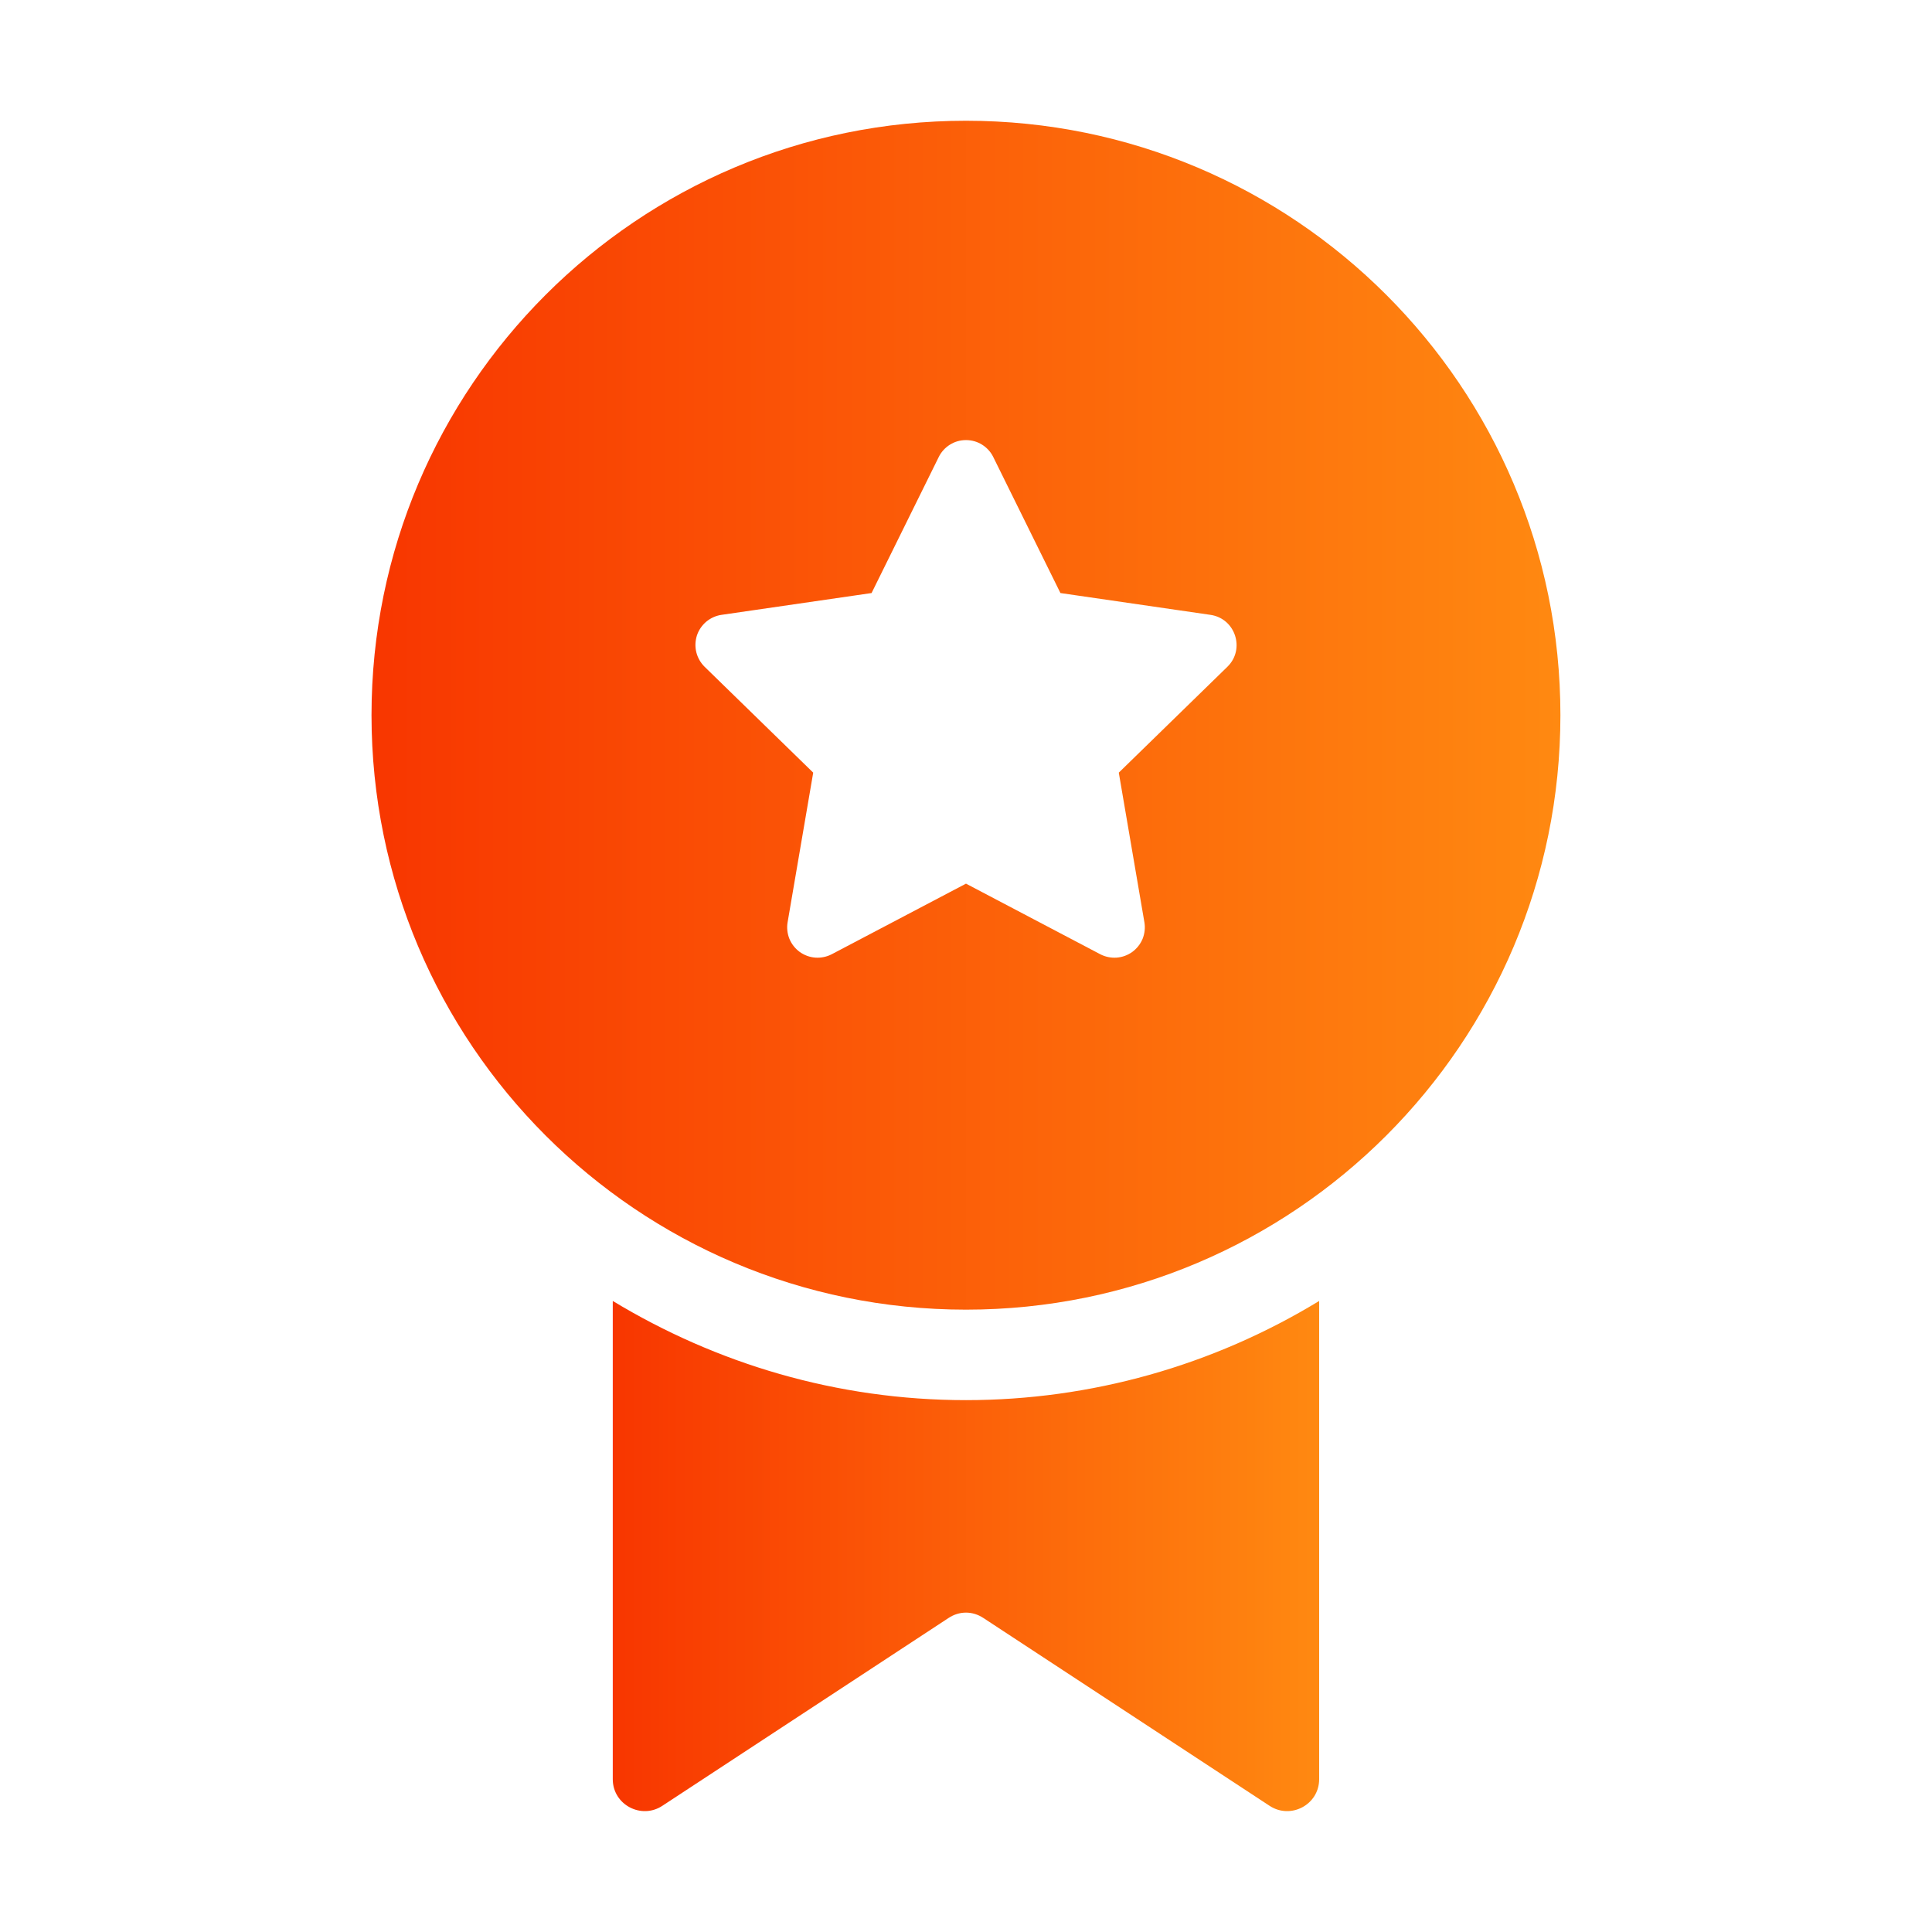
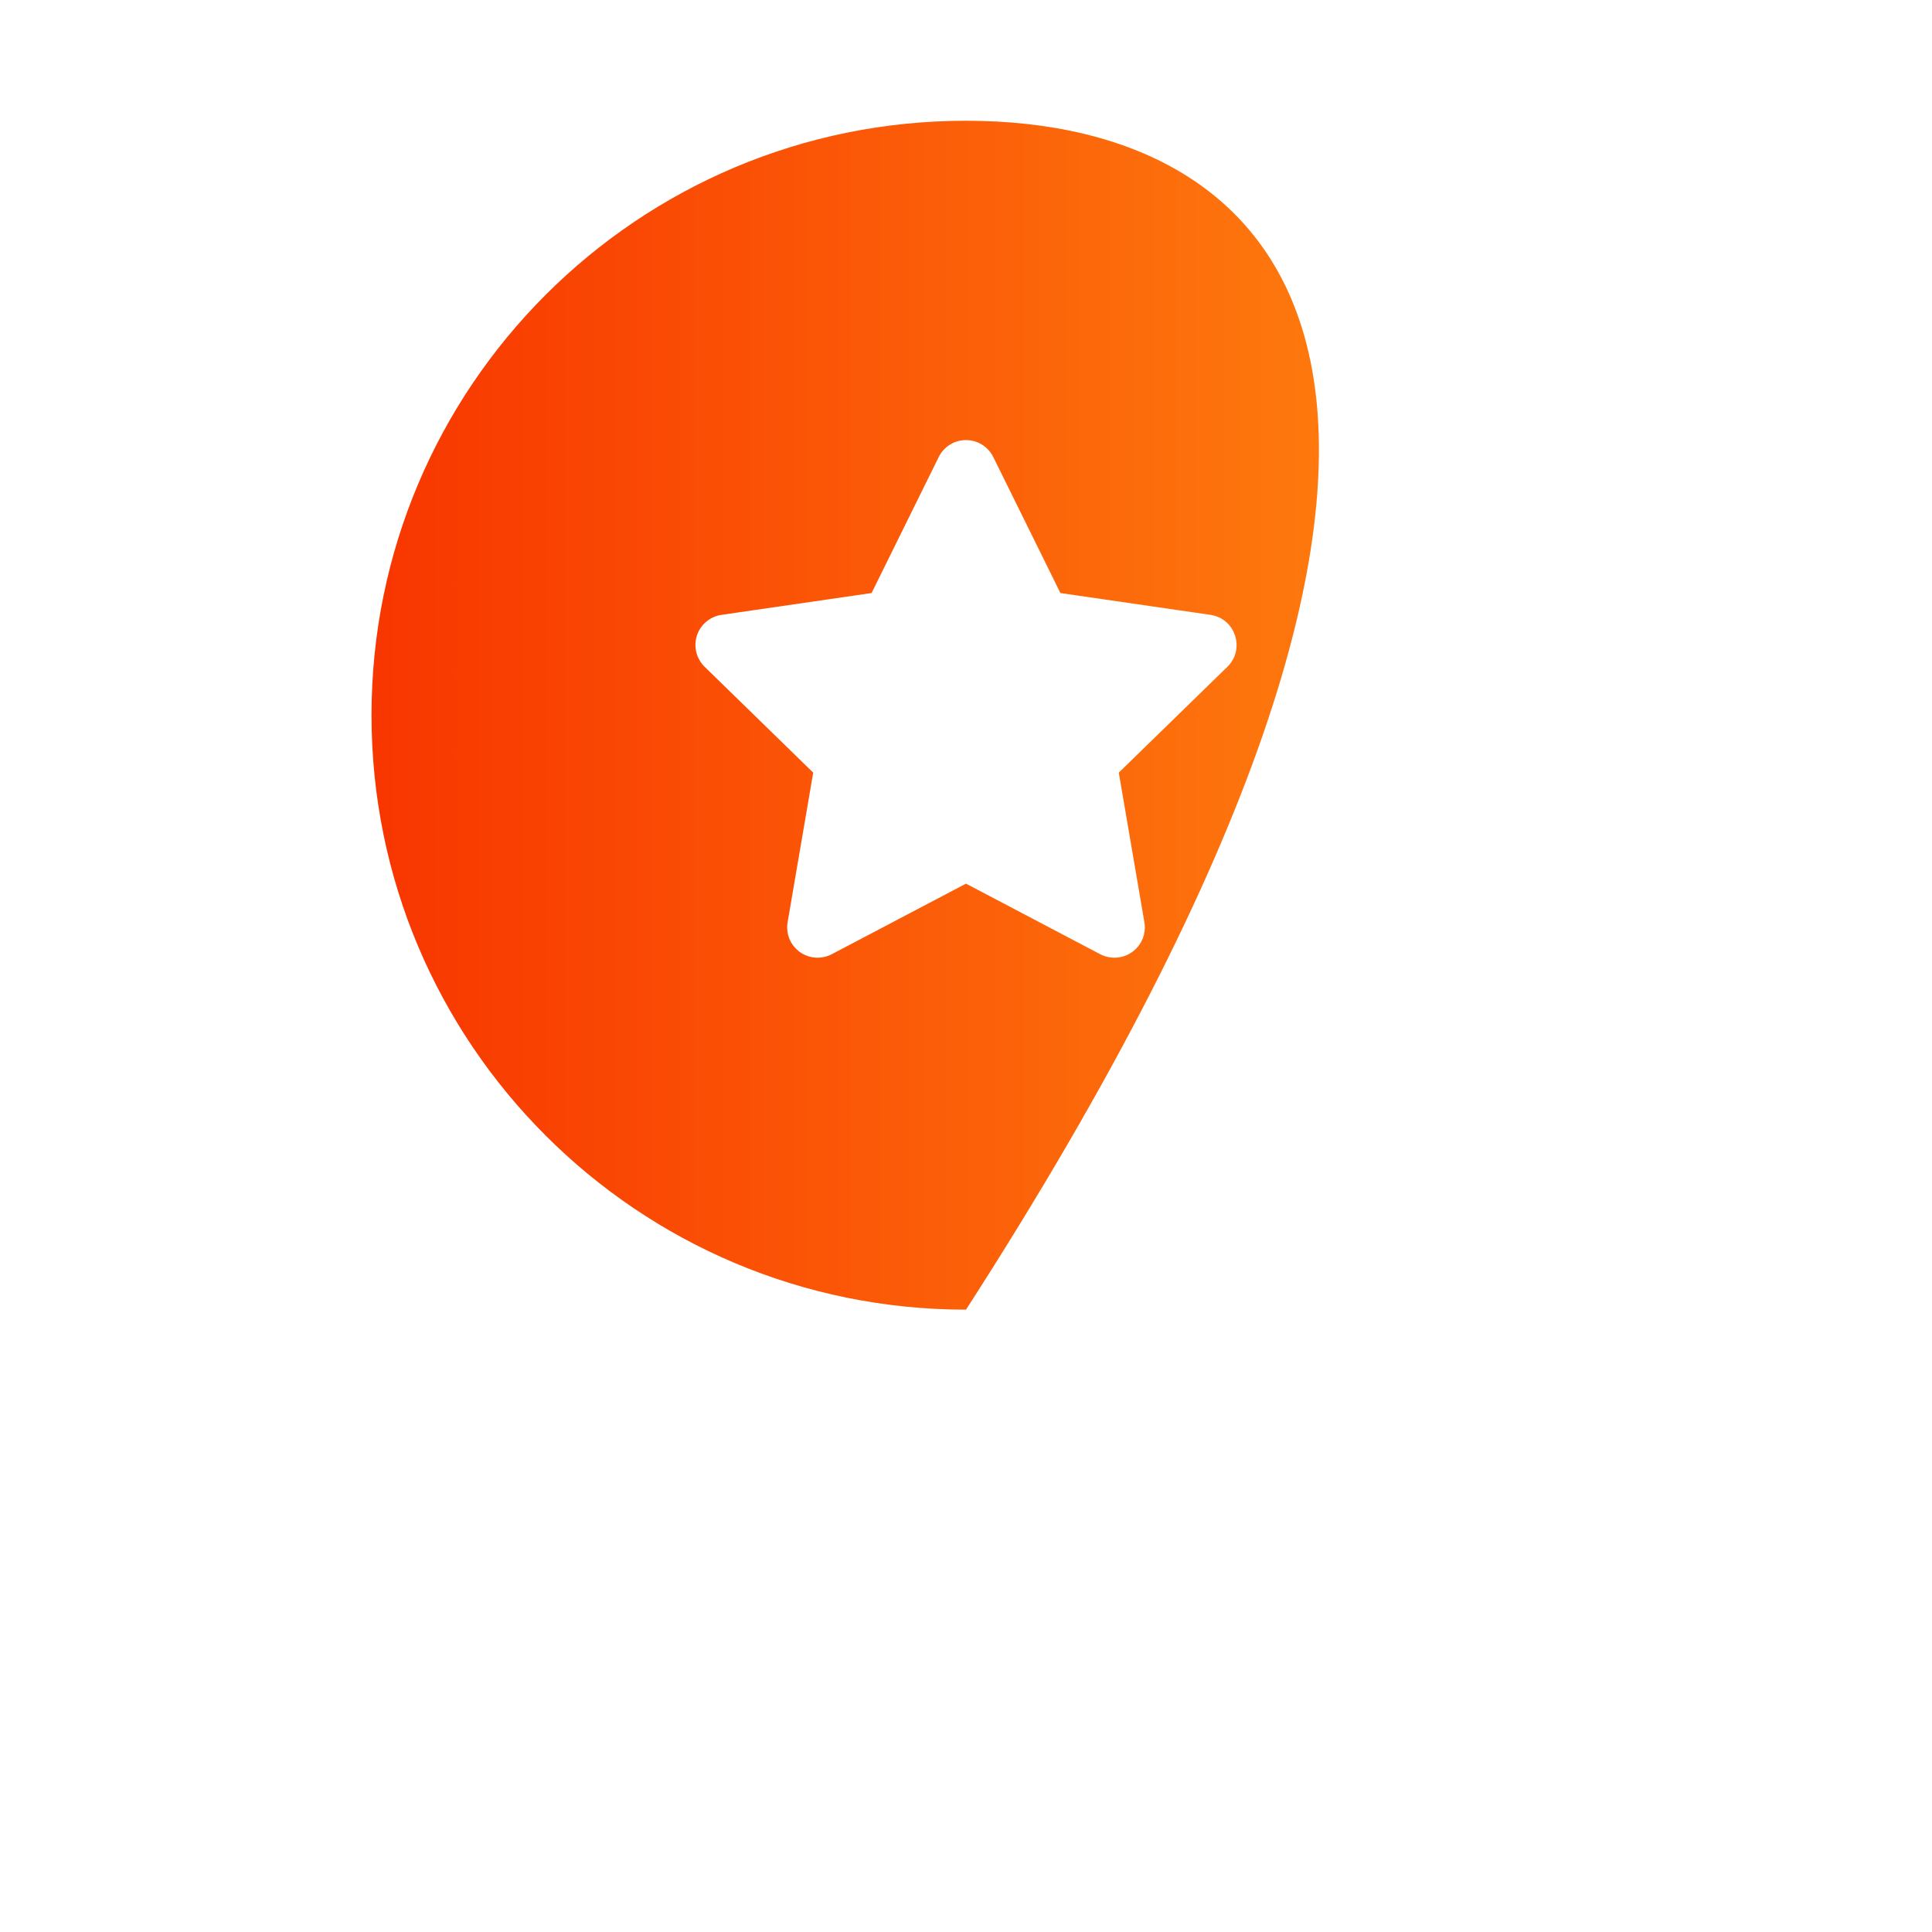
<svg xmlns="http://www.w3.org/2000/svg" width="24" height="24" viewBox="0 0 24 24" fill="none">
-   <path d="M12 1.5C7.921 1.5 4.615 4.806 4.615 8.884C4.615 12.963 7.921 16.269 12 16.269C16.078 16.269 19.384 12.963 19.384 8.884C19.384 4.806 16.078 1.5 12 1.5ZM15.247 8.283L13.898 9.598L14.216 11.456C14.228 11.525 14.22 11.596 14.194 11.662C14.167 11.727 14.123 11.783 14.066 11.825C14.009 11.866 13.941 11.891 13.871 11.896C13.801 11.901 13.73 11.886 13.668 11.854L12 10.977L10.332 11.854C10.27 11.886 10.199 11.901 10.129 11.896C10.059 11.891 9.991 11.866 9.934 11.825C9.877 11.783 9.833 11.727 9.806 11.662C9.78 11.596 9.772 11.525 9.784 11.456L10.102 9.598L8.753 8.283C8.703 8.234 8.667 8.171 8.65 8.103C8.633 8.034 8.636 7.963 8.657 7.895C8.679 7.828 8.719 7.769 8.773 7.723C8.827 7.678 8.893 7.648 8.962 7.638L10.827 7.367L11.661 5.678C11.692 5.614 11.741 5.561 11.8 5.524C11.86 5.486 11.929 5.467 12 5.467C12.07 5.467 12.14 5.486 12.2 5.524C12.259 5.561 12.308 5.614 12.339 5.678L13.173 7.367L15.037 7.638C15.347 7.683 15.471 8.065 15.247 8.283Z" fill="url(#paint0_linear_83_86)" />
-   <path d="M12 17.393C10.393 17.393 8.896 16.938 7.612 16.161V22.102C7.612 22.418 7.965 22.605 8.227 22.433L11.782 20.1C11.917 20.01 12.082 20.01 12.217 20.1L15.772 22.433C16.035 22.605 16.387 22.418 16.387 22.102V16.161C15.066 16.966 13.548 17.393 12 17.393Z" fill="url(#paint1_linear_83_86)" />
+   <path d="M12 1.5C7.921 1.5 4.615 4.806 4.615 8.884C4.615 12.963 7.921 16.269 12 16.269C19.384 4.806 16.078 1.5 12 1.5ZM15.247 8.283L13.898 9.598L14.216 11.456C14.228 11.525 14.22 11.596 14.194 11.662C14.167 11.727 14.123 11.783 14.066 11.825C14.009 11.866 13.941 11.891 13.871 11.896C13.801 11.901 13.73 11.886 13.668 11.854L12 10.977L10.332 11.854C10.27 11.886 10.199 11.901 10.129 11.896C10.059 11.891 9.991 11.866 9.934 11.825C9.877 11.783 9.833 11.727 9.806 11.662C9.78 11.596 9.772 11.525 9.784 11.456L10.102 9.598L8.753 8.283C8.703 8.234 8.667 8.171 8.65 8.103C8.633 8.034 8.636 7.963 8.657 7.895C8.679 7.828 8.719 7.769 8.773 7.723C8.827 7.678 8.893 7.648 8.962 7.638L10.827 7.367L11.661 5.678C11.692 5.614 11.741 5.561 11.8 5.524C11.86 5.486 11.929 5.467 12 5.467C12.07 5.467 12.14 5.486 12.2 5.524C12.259 5.561 12.308 5.614 12.339 5.678L13.173 7.367L15.037 7.638C15.347 7.683 15.471 8.065 15.247 8.283Z" fill="url(#paint0_linear_83_86)" />
  <defs>
    <linearGradient id="paint0_linear_83_86" x1="19.384" y1="1.5" x2="4.615" y2="1.5" gradientUnits="userSpaceOnUse">
      <stop stop-color="#FF8911" />
      <stop offset="1" stop-color="#F83600" />
    </linearGradient>
    <linearGradient id="paint1_linear_83_86" x1="16.387" y1="16.161" x2="7.612" y2="16.161" gradientUnits="userSpaceOnUse">
      <stop stop-color="#FF8911" />
      <stop offset="1" stop-color="#F83600" />
    </linearGradient>
  </defs>
</svg>